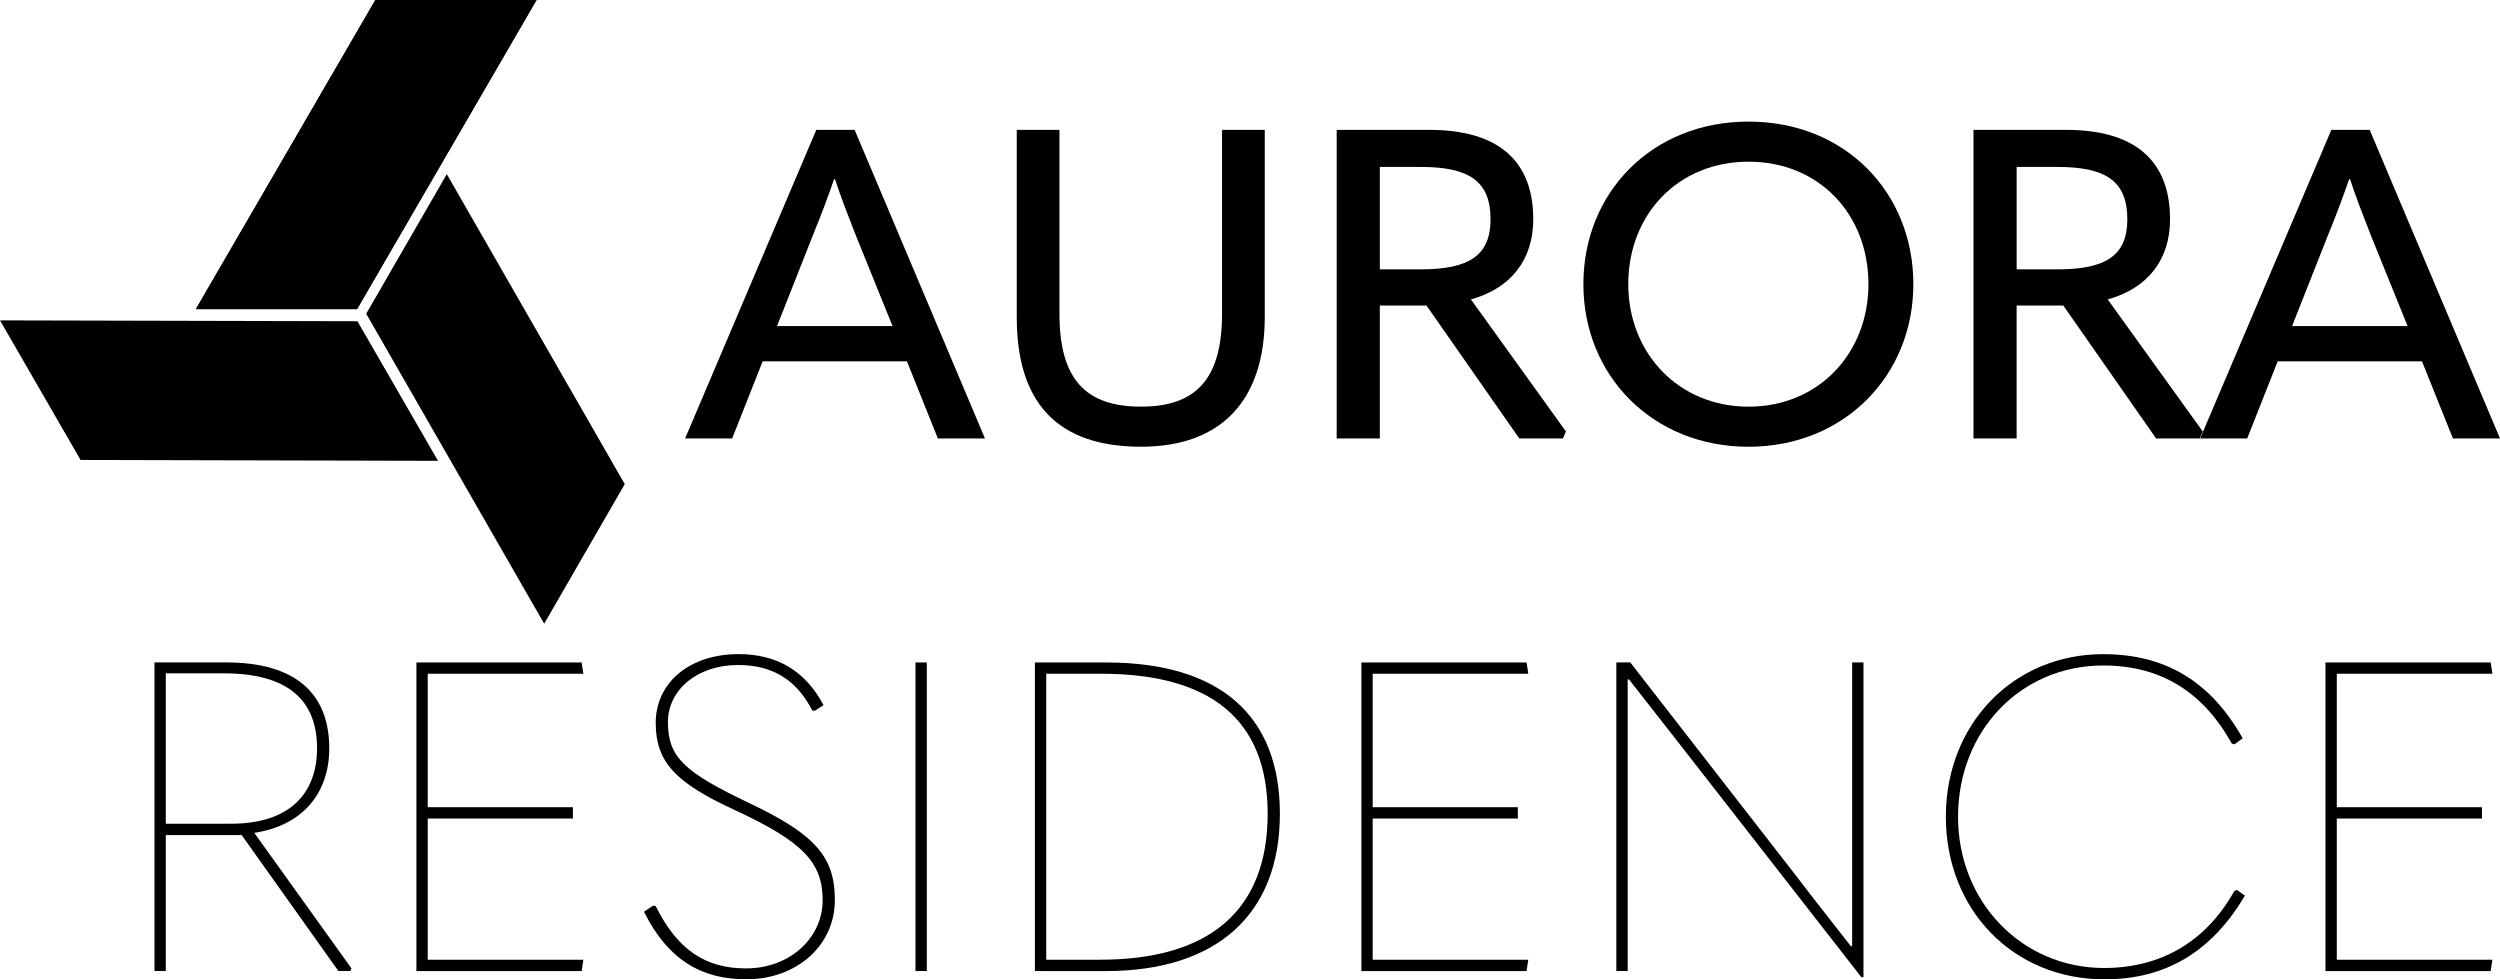
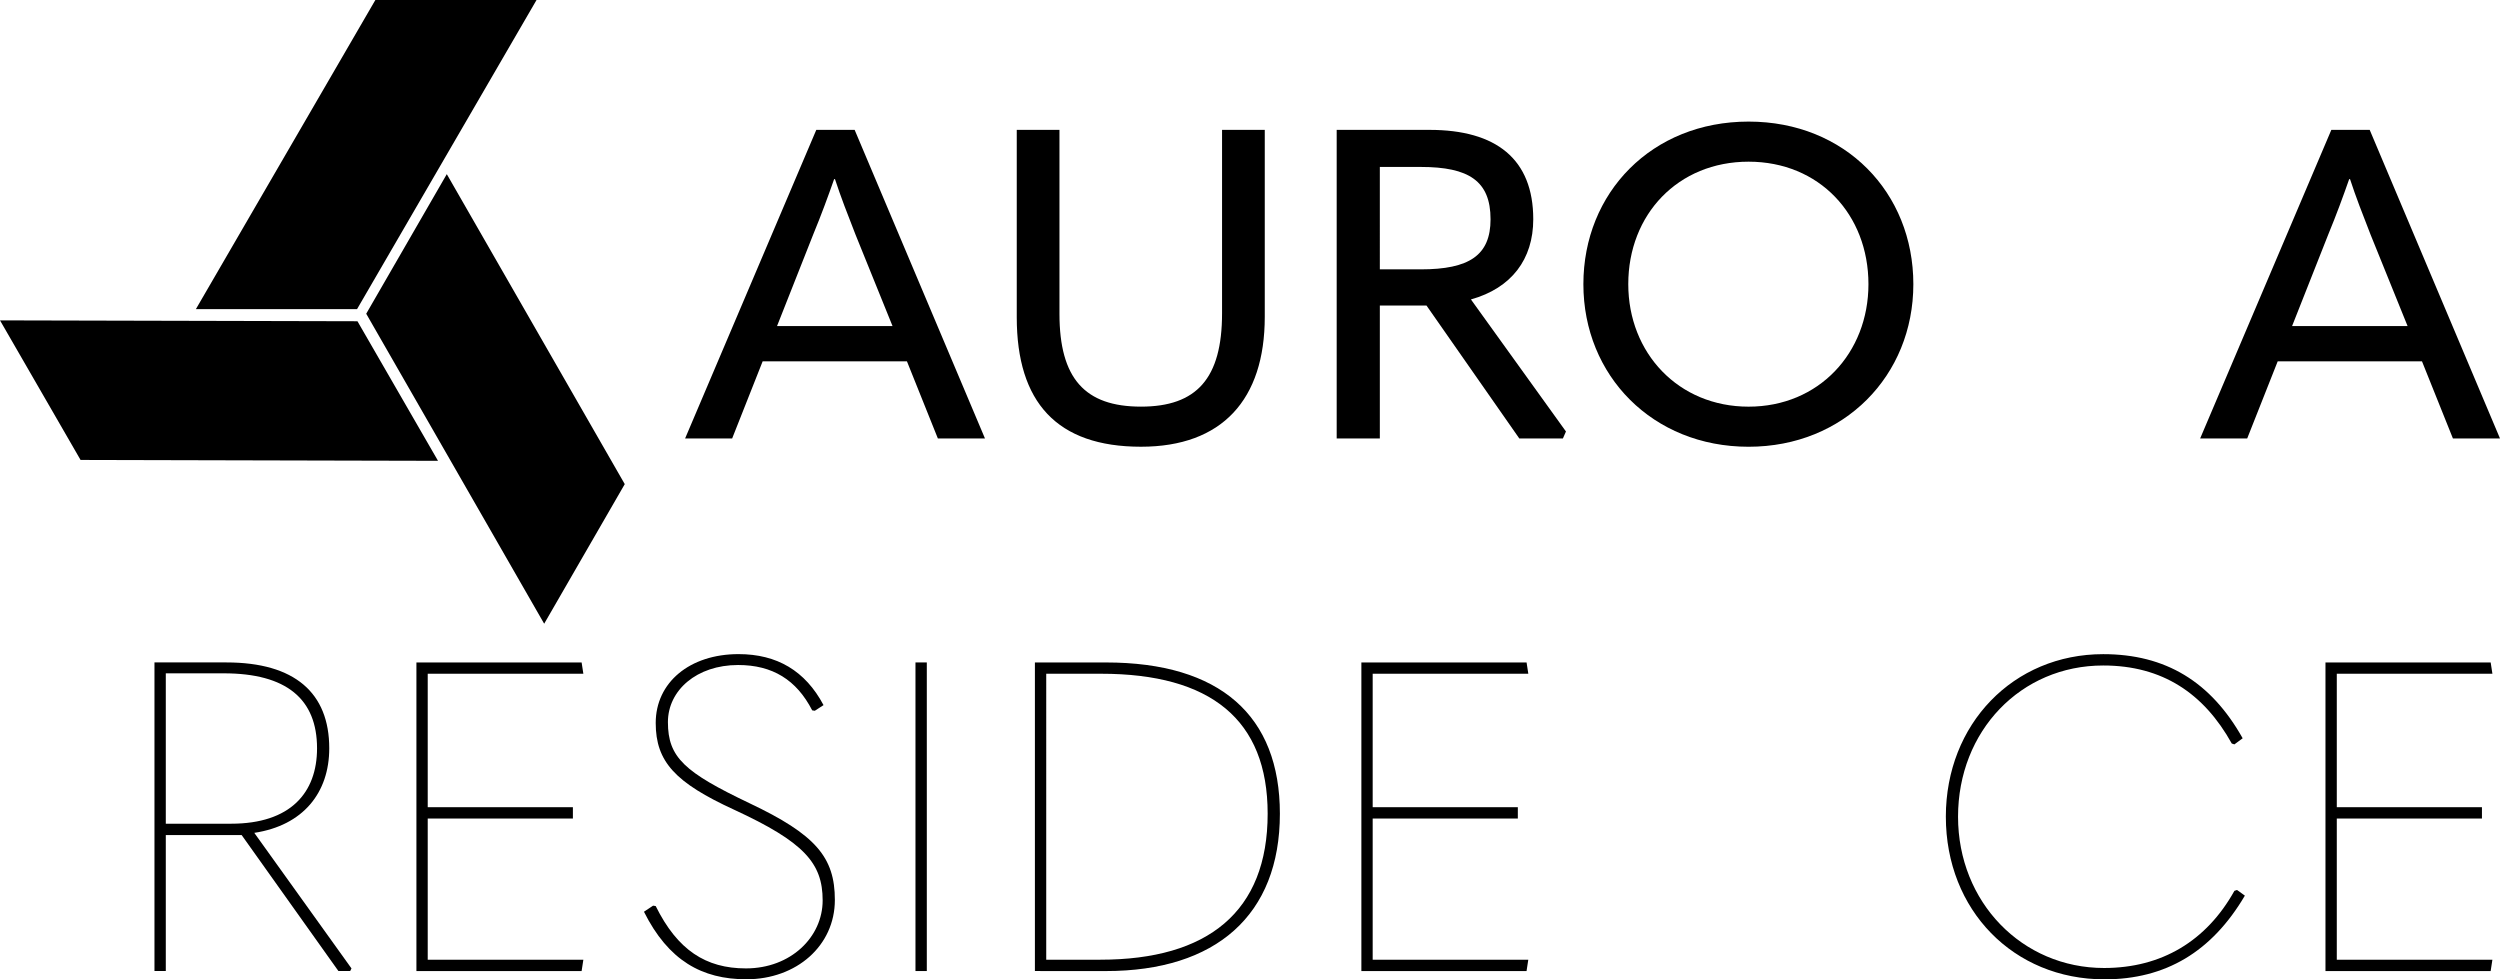
<svg xmlns="http://www.w3.org/2000/svg" id="AURORA" width="409.145" height="160.273" viewBox="0 0 409.145 160.273">
  <defs>
    <clipPath id="clip-path">
      <rect id="Rectangle_160" data-name="Rectangle 160" width="409.145" height="160.273" />
    </clipPath>
  </defs>
  <g id="Group_1315" data-name="Group 1315" clip-path="url(#clip-path)">
    <path id="Path_1783" data-name="Path 1783" d="M57.523,158.49l-.214.427H55.383L39.546,136.66H27.134v22.257H25.28V108.412H37.05c11.2,0,16.835,4.994,16.835,14.053,0,7.277-4.28,12.626-12.27,13.839ZM27.134,134.806h10.7c9.7,0,14.053-5.064,14.053-12.341,0-8.06-4.993-12.269-15.266-12.269H27.134Z" />
    <path id="Path_1784" data-name="Path 1784" d="M68.15,108.413H95.186l.285,1.854H70V132.1H93.759v1.855H70v23.112H95.471l-.285,1.855H68.15Z" />
    <path id="Path_1785" data-name="Path 1785" d="M105.385,149.216l1.5-1,.428.071c3.566,7.205,8.2,10.2,14.766,10.2,7.348,0,12.555-5.136,12.555-11.128,0-6.135-3.067-9.559-14.48-14.837-9.631-4.423-12.841-7.848-12.841-14.2,0-6.633,5.564-11.27,13.553-11.27,6.278,0,10.915,2.711,13.911,8.346l-1.427.927-.428-.071c-2.568-4.993-6.491-7.419-12.127-7.419-6.776,0-11.485,4.138-11.485,9.345,0,5.778,2.711,8.2,13.34,13.268,10.842,5.136,13.981,8.846,13.981,15.836,0,7.49-6.277,12.984-14.48,12.984-7.277,0-12.77-3.068-16.764-11.057" />
    <rect id="Rectangle_159" data-name="Rectangle 159" width="1.854" height="50.505" transform="translate(149.825 108.413)" />
    <path id="Path_1786" data-name="Path 1786" d="M169.37,158.917v-50.5H181c18.691,0,28.463,8.7,28.463,24.753,0,16.621-10.486,25.751-28.463,25.751Zm1.854-1.854h8.846c17.619,0,27.392-7.847,27.392-23.9,0-15.409-9.344-22.9-27.25-22.9h-8.988Z" />
    <path id="Path_1787" data-name="Path 1787" d="M222.8,108.413h27.036l.285,1.854H224.65V132.1h23.755v1.855H224.65v23.112h25.467l-.285,1.855H222.8Z" />
-     <path id="Path_1788" data-name="Path 1788" d="M264.526,158.917V108.412h2.282l27.108,34.883c2.924,3.851,5.992,7.7,8.988,11.556h.214V108.412h1.854v51.5h-.356l-29.033-37.237c-2.925-3.781-5.993-7.633-8.989-11.485h-.214v47.723Z" />
    <path id="Path_1789" data-name="Path 1789" d="M318.452,133.665c0-15.194,11.057-26.607,25.752-26.607,10.2,0,17.62,4.494,22.827,13.767l-1.355,1-.428-.142c-4.566-8.2-11.343-12.77-21.044-12.77-13.482,0-23.755,10.7-23.755,24.753,0,13.982,10.486,24.754,23.9,24.754,9.416,0,16.763-4.423,21.329-12.627l.427-.143,1.285.928c-5.421,9.2-12.983,13.7-22.97,13.7-14.909,0-25.966-11.342-25.966-26.608" />
    <path id="Path_1790" data-name="Path 1790" d="M380.582,108.413h27.036l.285,1.854H382.435V132.1H406.19v1.855H382.435v23.112H407.9l-.285,1.855H380.582Z" />
    <path id="Path_1791" data-name="Path 1791" d="M153.491,71.76l-5.064-12.627H124.815L119.821,71.76h-7.7l21.472-50.506h6.277L161.2,71.76Zm-26.322-18.4h18.9l-6.063-14.98c-1.284-3.282-2.425-6.207-3.353-9.061h-.142c-1,2.854-2.07,5.779-3.424,9.061Z" />
    <path id="Path_1792" data-name="Path 1792" d="M166.4,51.928V21.254h6.99v30.1c0,10.558,4.138,15.195,13.34,15.195,9.131,0,13.269-4.637,13.269-15.267V21.254h6.99v30.6c0,13.552-6.99,21.257-20.259,21.257-13.768,0-20.33-7.277-20.33-21.187" />
    <path id="Path_1793" data-name="Path 1793" d="M256.281,70.618l-.5,1.142h-7.133L233.454,50h-7.633V71.76h-7.062V21.255h15.194c10.914,0,16.977,4.779,16.977,14.624,0,6.562-3.566,11.27-10.2,13.126Zm-30.46-43.3V44.083h6.705c7.918,0,11.414-2.284,11.414-8.2,0-6.278-3.567-8.56-11.414-8.56Z" />
    <path id="Path_1794" data-name="Path 1794" d="M259.133,46.507c0-14.98,11.2-26.608,27.036-26.608s26.965,11.628,26.965,26.608-11.343,26.608-26.965,26.608c-15.694,0-27.036-11.629-27.036-26.608m46.653,0c0-11.413-8.061-20.046-19.617-20.046S266.48,35.094,266.48,46.507c0,11.271,8.2,20.046,19.689,20.046s19.617-8.775,19.617-20.046" />
-     <path id="Path_1795" data-name="Path 1795" d="M360.5,70.618,360,71.76h-7.132L337.671,50h-7.633V71.76h-7.063V21.255h15.194c10.914,0,16.977,4.779,16.977,14.624,0,6.562-3.565,11.27-10.2,13.126Zm-30.459-43.3V44.083h6.7c7.918,0,11.414-2.284,11.414-8.2,0-6.278-3.567-8.56-11.414-8.56Z" />
    <path id="Path_1796" data-name="Path 1796" d="M401.441,71.76l-5.064-12.627H372.765L367.771,71.76h-7.7l21.472-50.506h6.277L409.145,71.76Zm-26.322-18.4h18.9l-6.063-14.98c-1.284-3.282-2.425-6.207-3.353-9.061h-.142c-1,2.854-2.07,5.779-3.424,9.061Z" />
    <path id="Path_1797" data-name="Path 1797" d="M58.436,50.588H32.06L61.431,0H87.808Z" />
    <path id="Path_1798" data-name="Path 1798" d="M59.934,51.345,73.122,28.5l29.125,50.731L89.059,102.076Z" />
    <path id="Path_1799" data-name="Path 1799" d="M58.5,52.574,71.684,75.417l-58.5-.143L0,52.432Z" />
-     <path id="Path_1800" data-name="Path 1800" d="M58.436,50.588H32.06L61.431,0H87.808Z" />
  </g>
</svg>